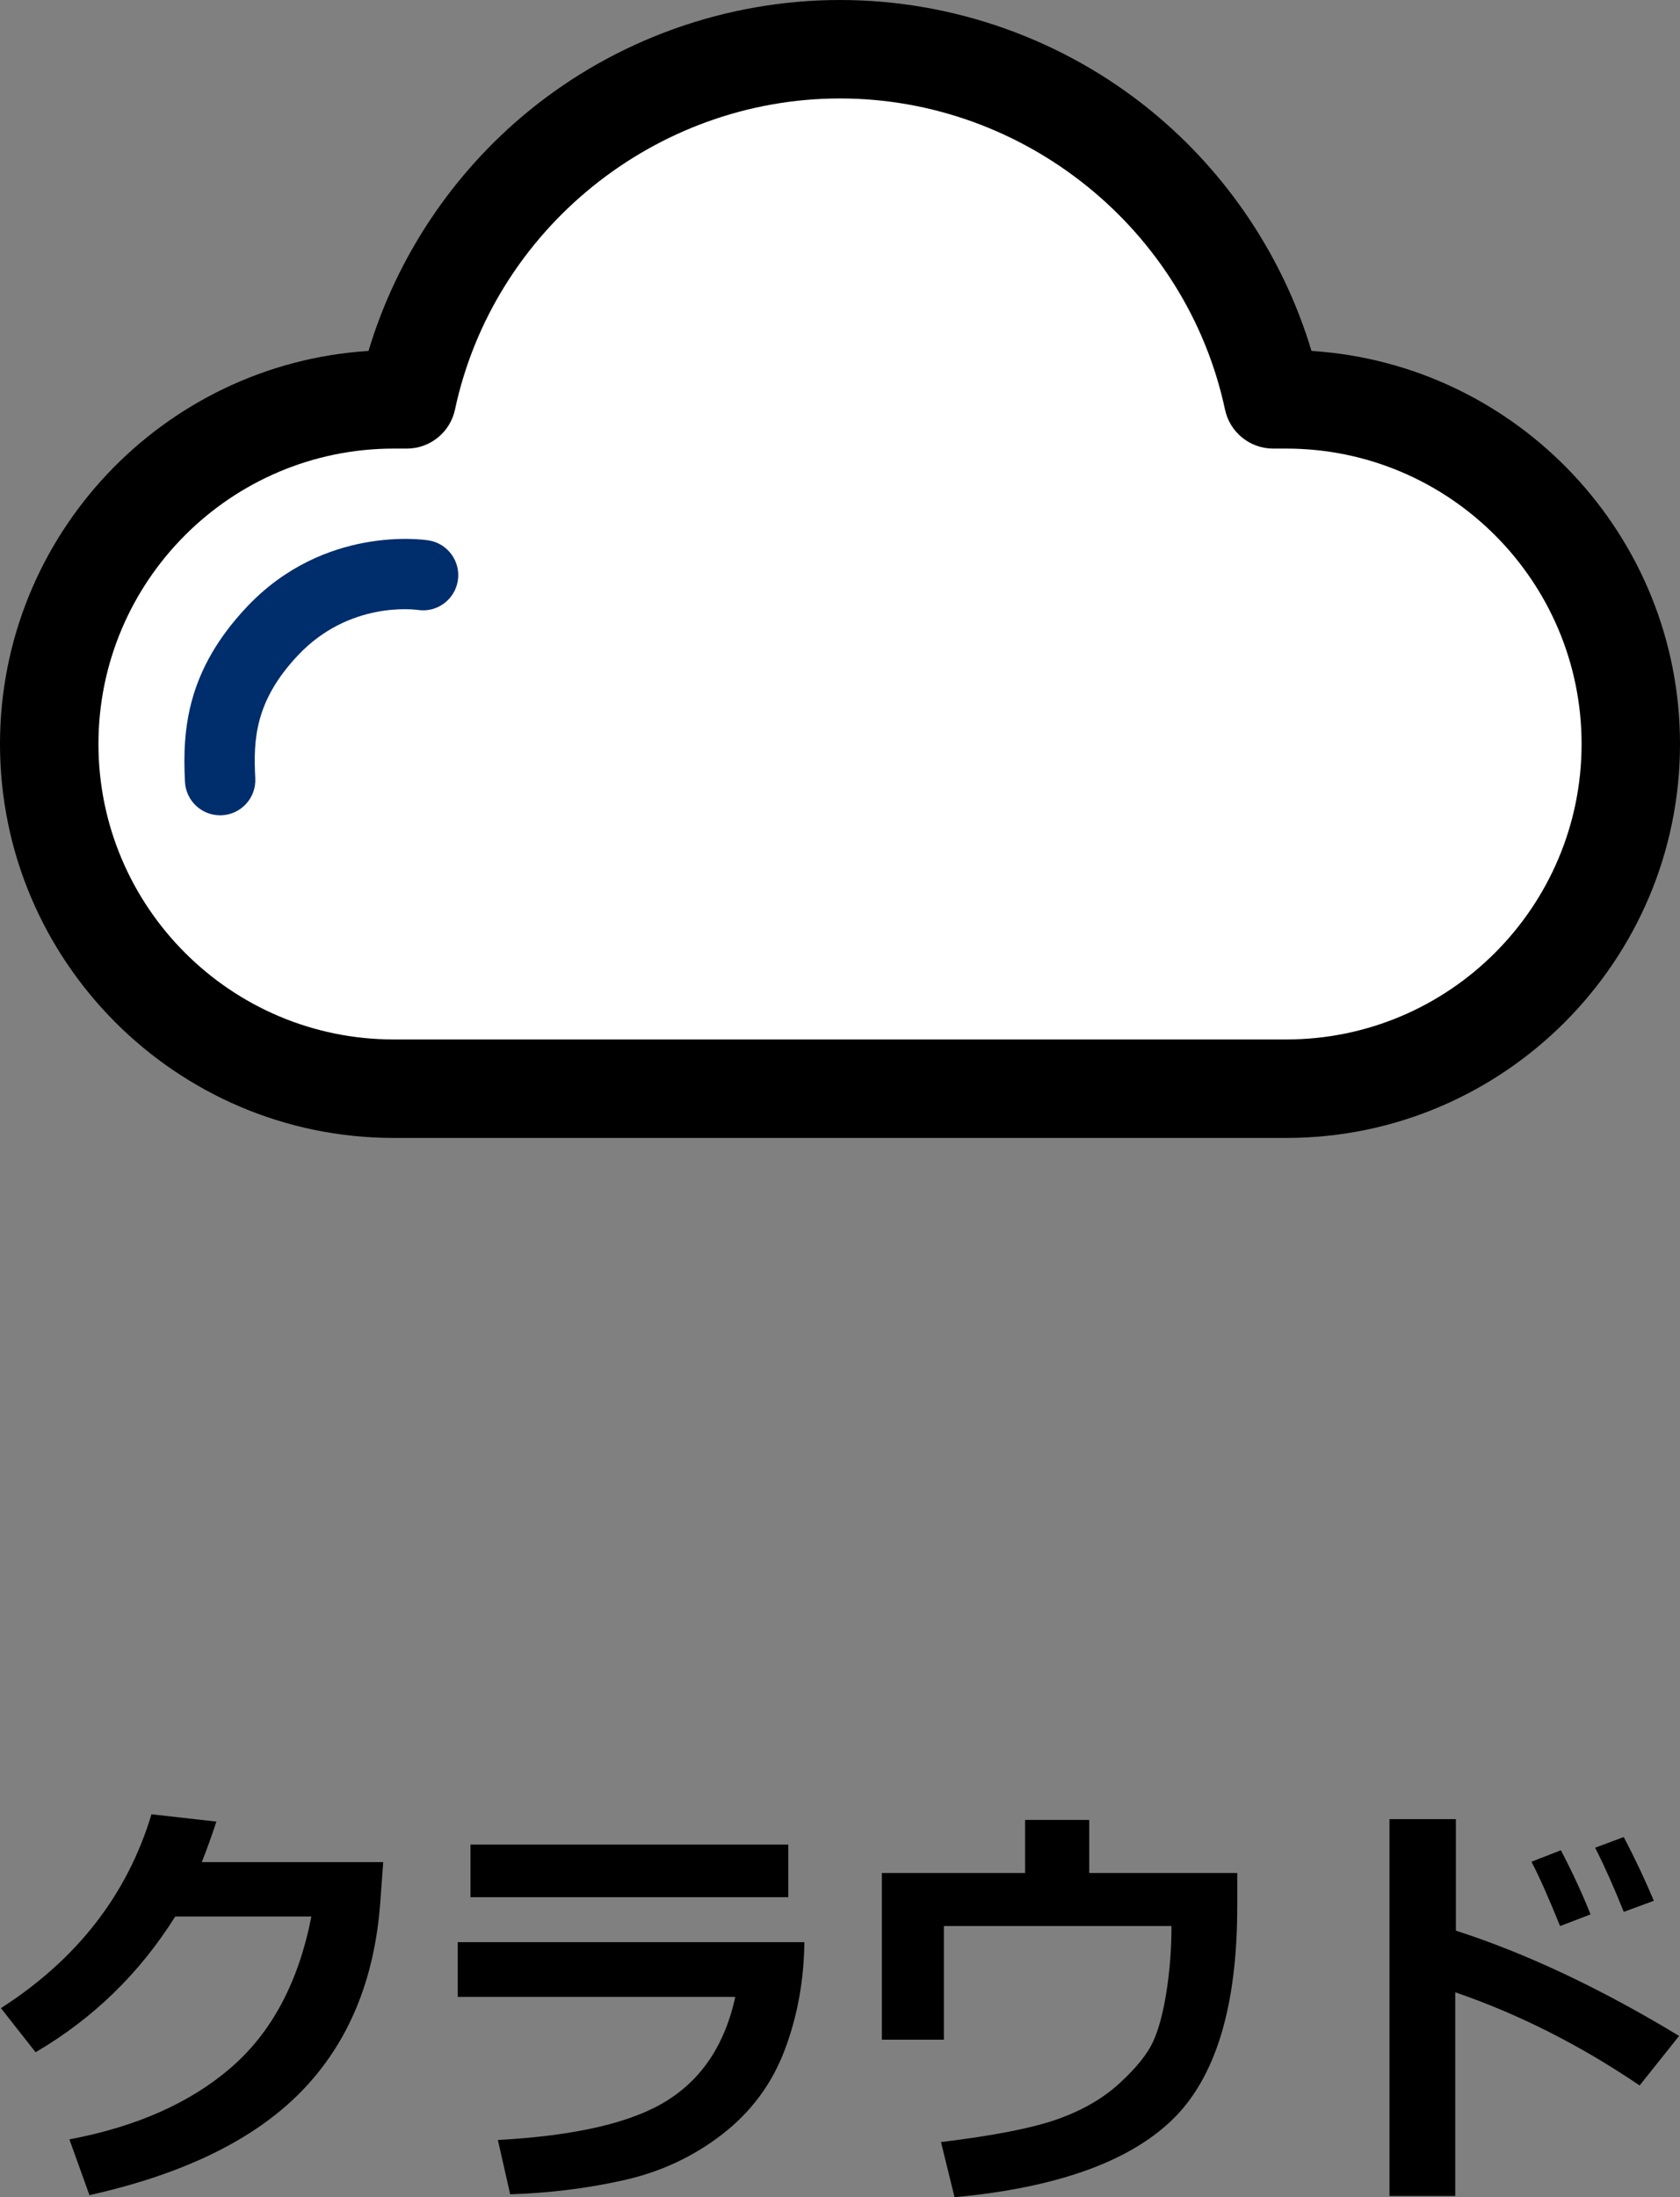
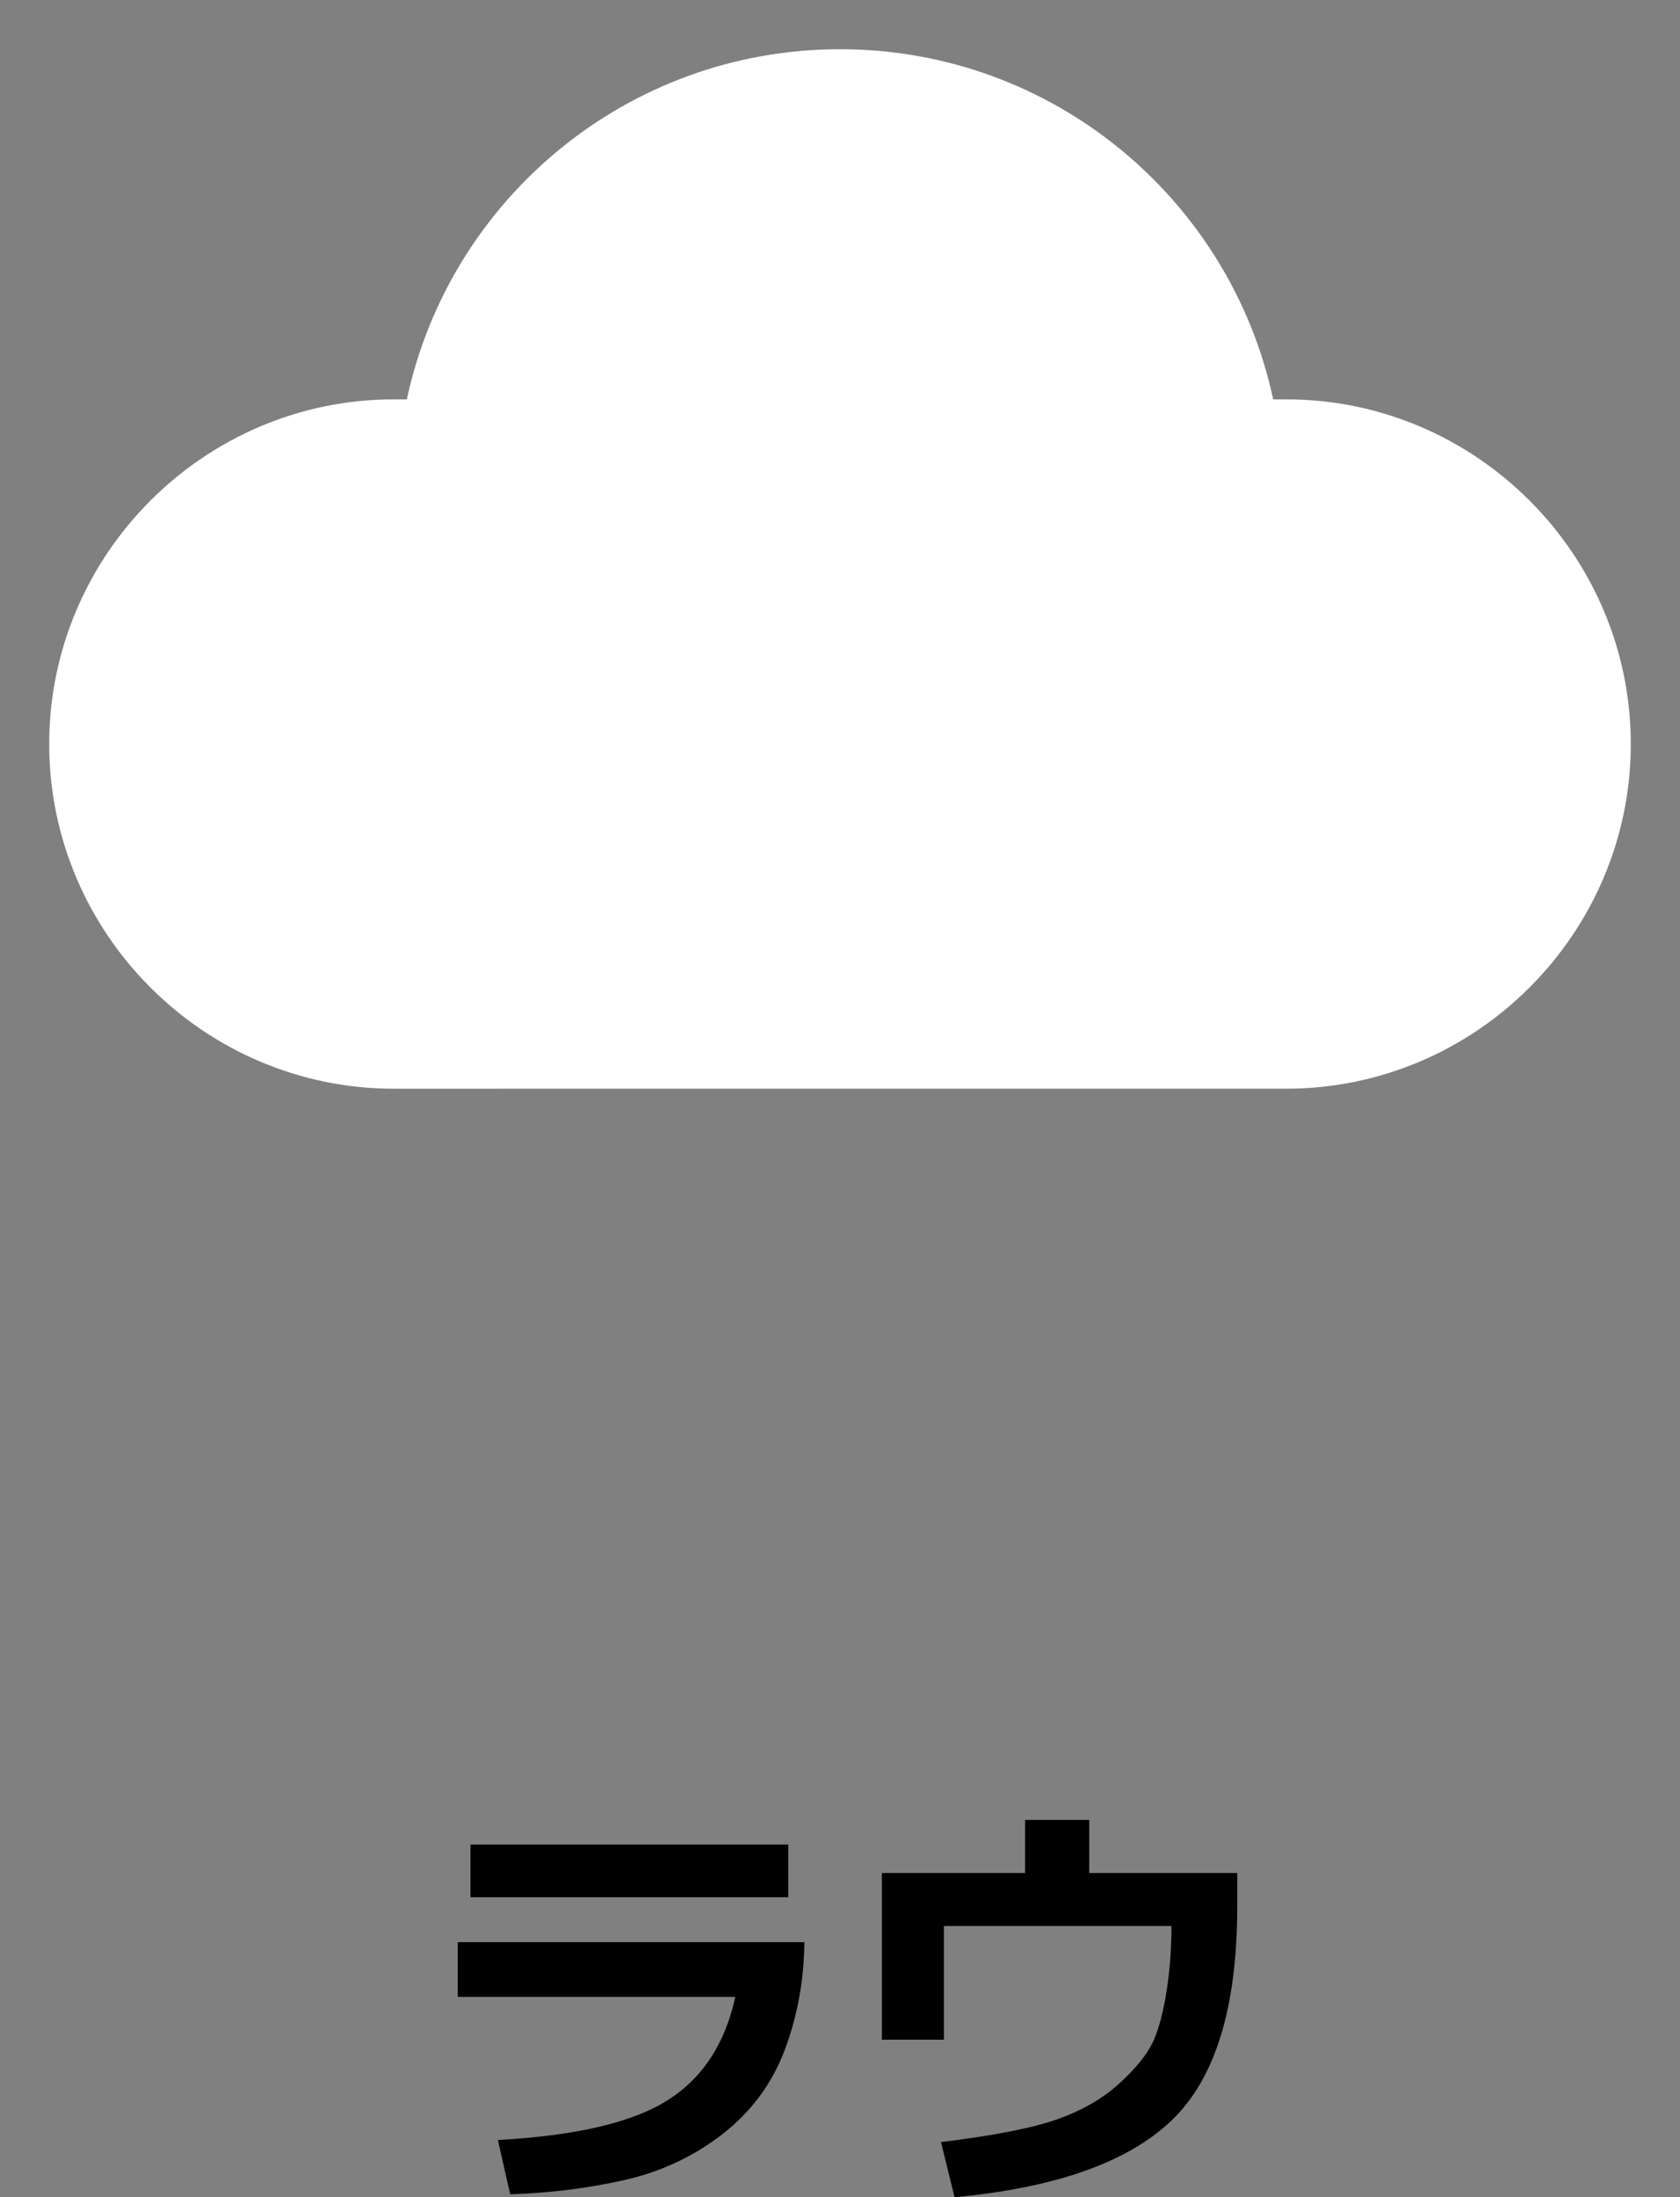
<svg xmlns="http://www.w3.org/2000/svg" id="_レイヤー_2" data-name="レイヤー 2" viewBox="0 0 55 71.903">
  <rect x="0" y="0" width="55" height="71.903" fill="#808080" stroke="none" />
  <defs>
    <style>
      .cls-1 {
        fill: #fff;
      }

      .cls-2 {
        fill: #002d6c;
      }
    </style>
  </defs>
  <g id="svg4242">
    <g>
      <g>
        <g id="path315">
          <path class="cls-1" d="M16.328,35.628h-3.438c-6.204,0-11.279-5.076-11.279-11.279S6.687,13.069,12.891,13.069h.429C14.718,6.522,20.535,1.611,27.5,1.611s12.782,4.91,14.181,11.458h.429c6.204,0,11.279,5.076,11.279,11.279s-5.076,11.279-11.279,11.279H16.328Z" />
-           <path d="M42.109,37.239H12.891c-7.108,0-12.891-5.783-12.891-12.891,0-6.83,5.34-12.437,12.064-12.864,.918-3.056,2.747-5.808,5.238-7.846,2.866-2.346,6.488-3.638,10.198-3.638s7.332,1.292,10.198,3.638c2.491,2.038,4.32,4.79,5.238,7.846,6.724,.428,12.064,6.034,12.064,12.864,0,7.108-5.783,12.891-12.891,12.891ZM12.891,14.68c-5.331,0-9.668,4.337-9.668,9.668s4.337,9.668,9.668,9.668h29.219c5.331,0,9.668-4.337,9.668-9.668s-4.337-9.668-9.668-9.668h-.429c-.76,0-1.417-.531-1.576-1.275-1.261-5.901-6.562-10.183-12.605-10.183-6.043,0-11.345,4.283-12.605,10.183-.159,.743-.816,1.275-1.576,1.275h-.428Z" />
        </g>
-         <path class="cls-2" d="M7.205,26.68c-.608,0-1.117-.477-1.149-1.091-.093-1.763,.089-3.678,2.03-5.733,2.533-2.682,5.807-2.195,5.946-2.172,.628,.1,1.056,.691,.956,1.319-.1,.626-.686,1.053-1.311,.957-.109-.016-2.245-.29-3.916,1.478-1.414,1.497-1.471,2.761-1.404,4.03,.034,.635-.454,1.177-1.089,1.211-.021,.001-.041,.002-.062,.002Z" />
      </g>
      <g>
-         <path d="M12.546,60.938l-.096,1.306c-.187,2.557-1.048,4.622-2.584,6.197-1.536,1.574-3.849,2.706-6.938,3.394l-.656-1.825c2.197-.414,3.961-1.198,5.294-2.352,1.333-1.152,2.209-2.8,2.628-4.942H5.738c-1.167,1.859-2.691,3.341-4.573,4.443L.03,65.716c2.493-1.6,4.136-3.714,4.929-6.344l2.126,.239c-.173,.52-.333,.962-.479,1.326h5.94Z" />
        <path d="M26.334,63.556c-.014,1.254-.229,2.432-.646,3.534-.418,1.104-1.098,2.021-2.041,2.752s-2.014,1.231-3.209,1.5c-1.197,.27-2.442,.424-3.736,.465l-.403-1.777c2.543-.137,4.391-.567,5.544-1.292s1.896-1.854,2.229-3.391H14.986v-1.791h11.348Zm-.526-1.47H15.403v-1.723h10.404v1.723Z" />
        <path d="M40.505,62.394c0,3.295-.717,5.627-2.15,6.997-1.433,1.369-3.802,2.207-7.105,2.512l-.444-1.805c1.731-.209,3.007-.46,3.825-.752,.817-.291,1.495-.686,2.033-1.183,.538-.496,.898-.945,1.084-1.347,.184-.4,.331-.946,.44-1.637s.164-1.407,.164-2.15h-7.451v3.719h-2.03v-5.455h4.689v-1.736h2.099v1.736h4.847v1.101Z" />
-         <path d="M54.97,66.626l-1.292,1.62c-1.941-1.316-3.953-2.333-6.036-3.049v6.665h-2.153v-12.332h2.174v3.65c2.306,.743,4.742,1.892,7.308,3.445Zm-2.898-3.979l-.998,.383c-.374-.925-.686-1.627-.937-2.105l.964-.376c.383,.734,.706,1.434,.971,2.099Zm2.071-.444l-.984,.362c-.319-.797-.631-1.497-.937-2.099l.937-.349c.374,.716,.702,1.411,.984,2.085Z" />
      </g>
    </g>
  </g>
</svg>